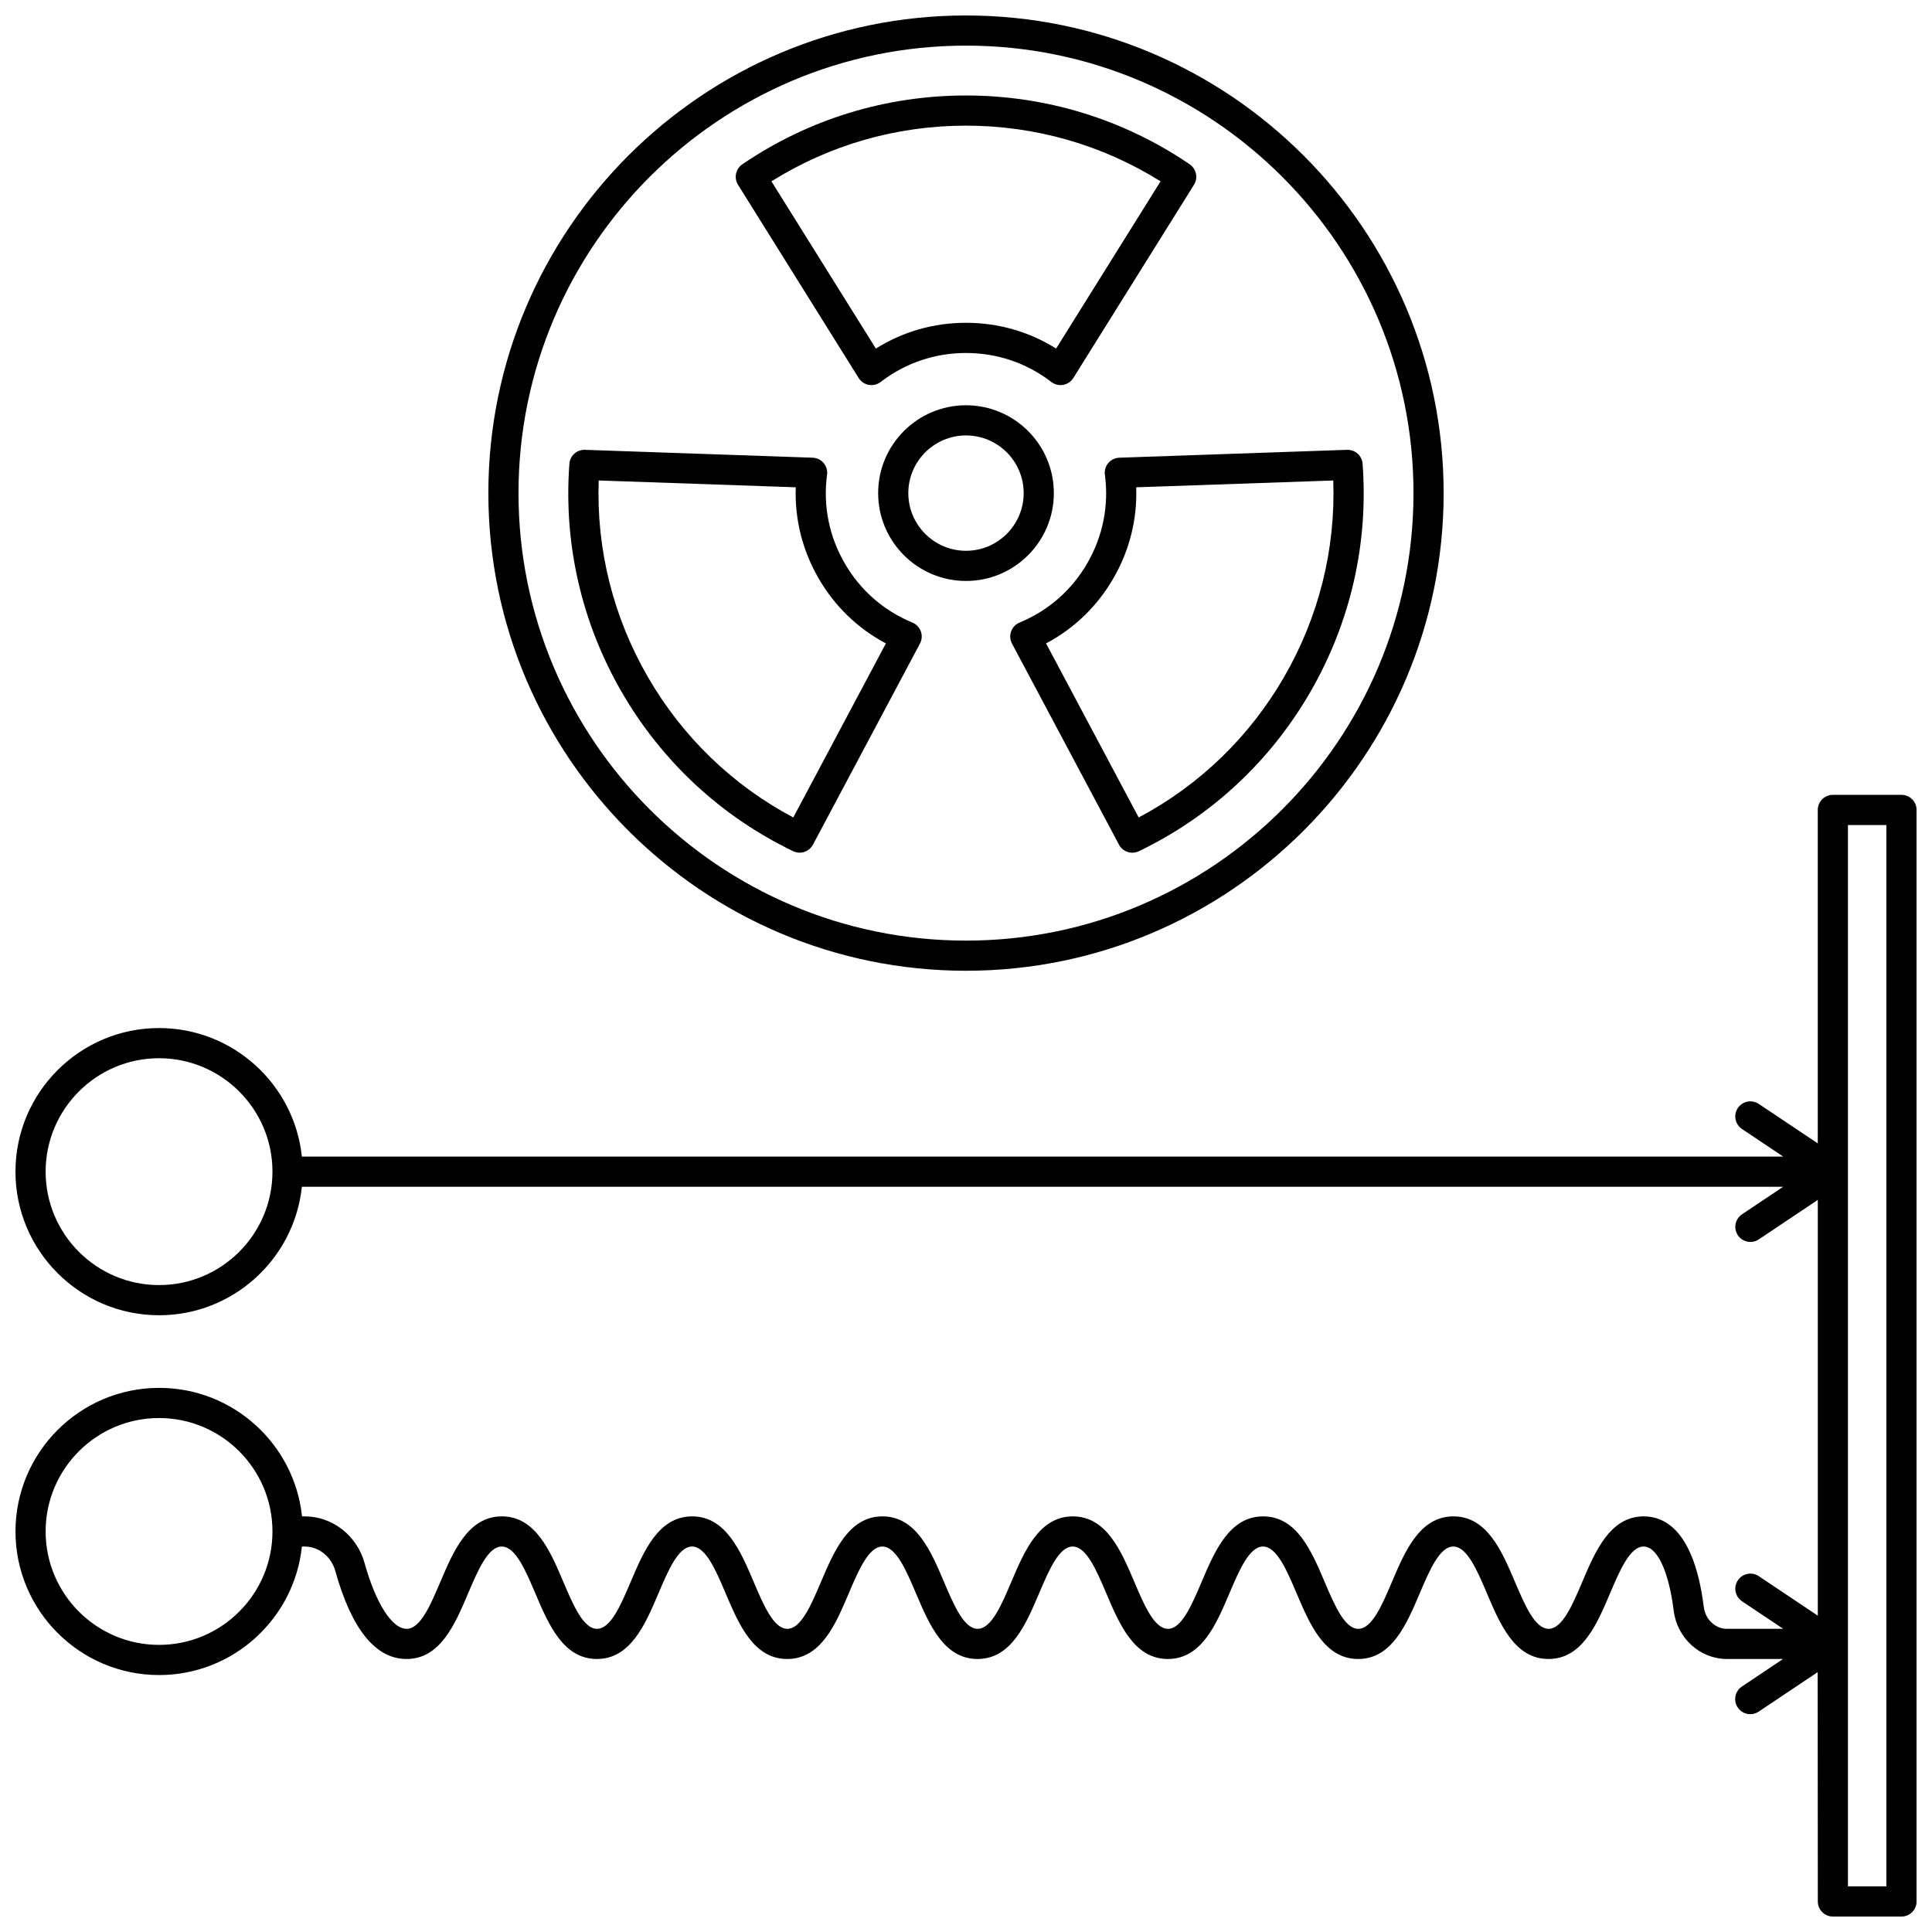
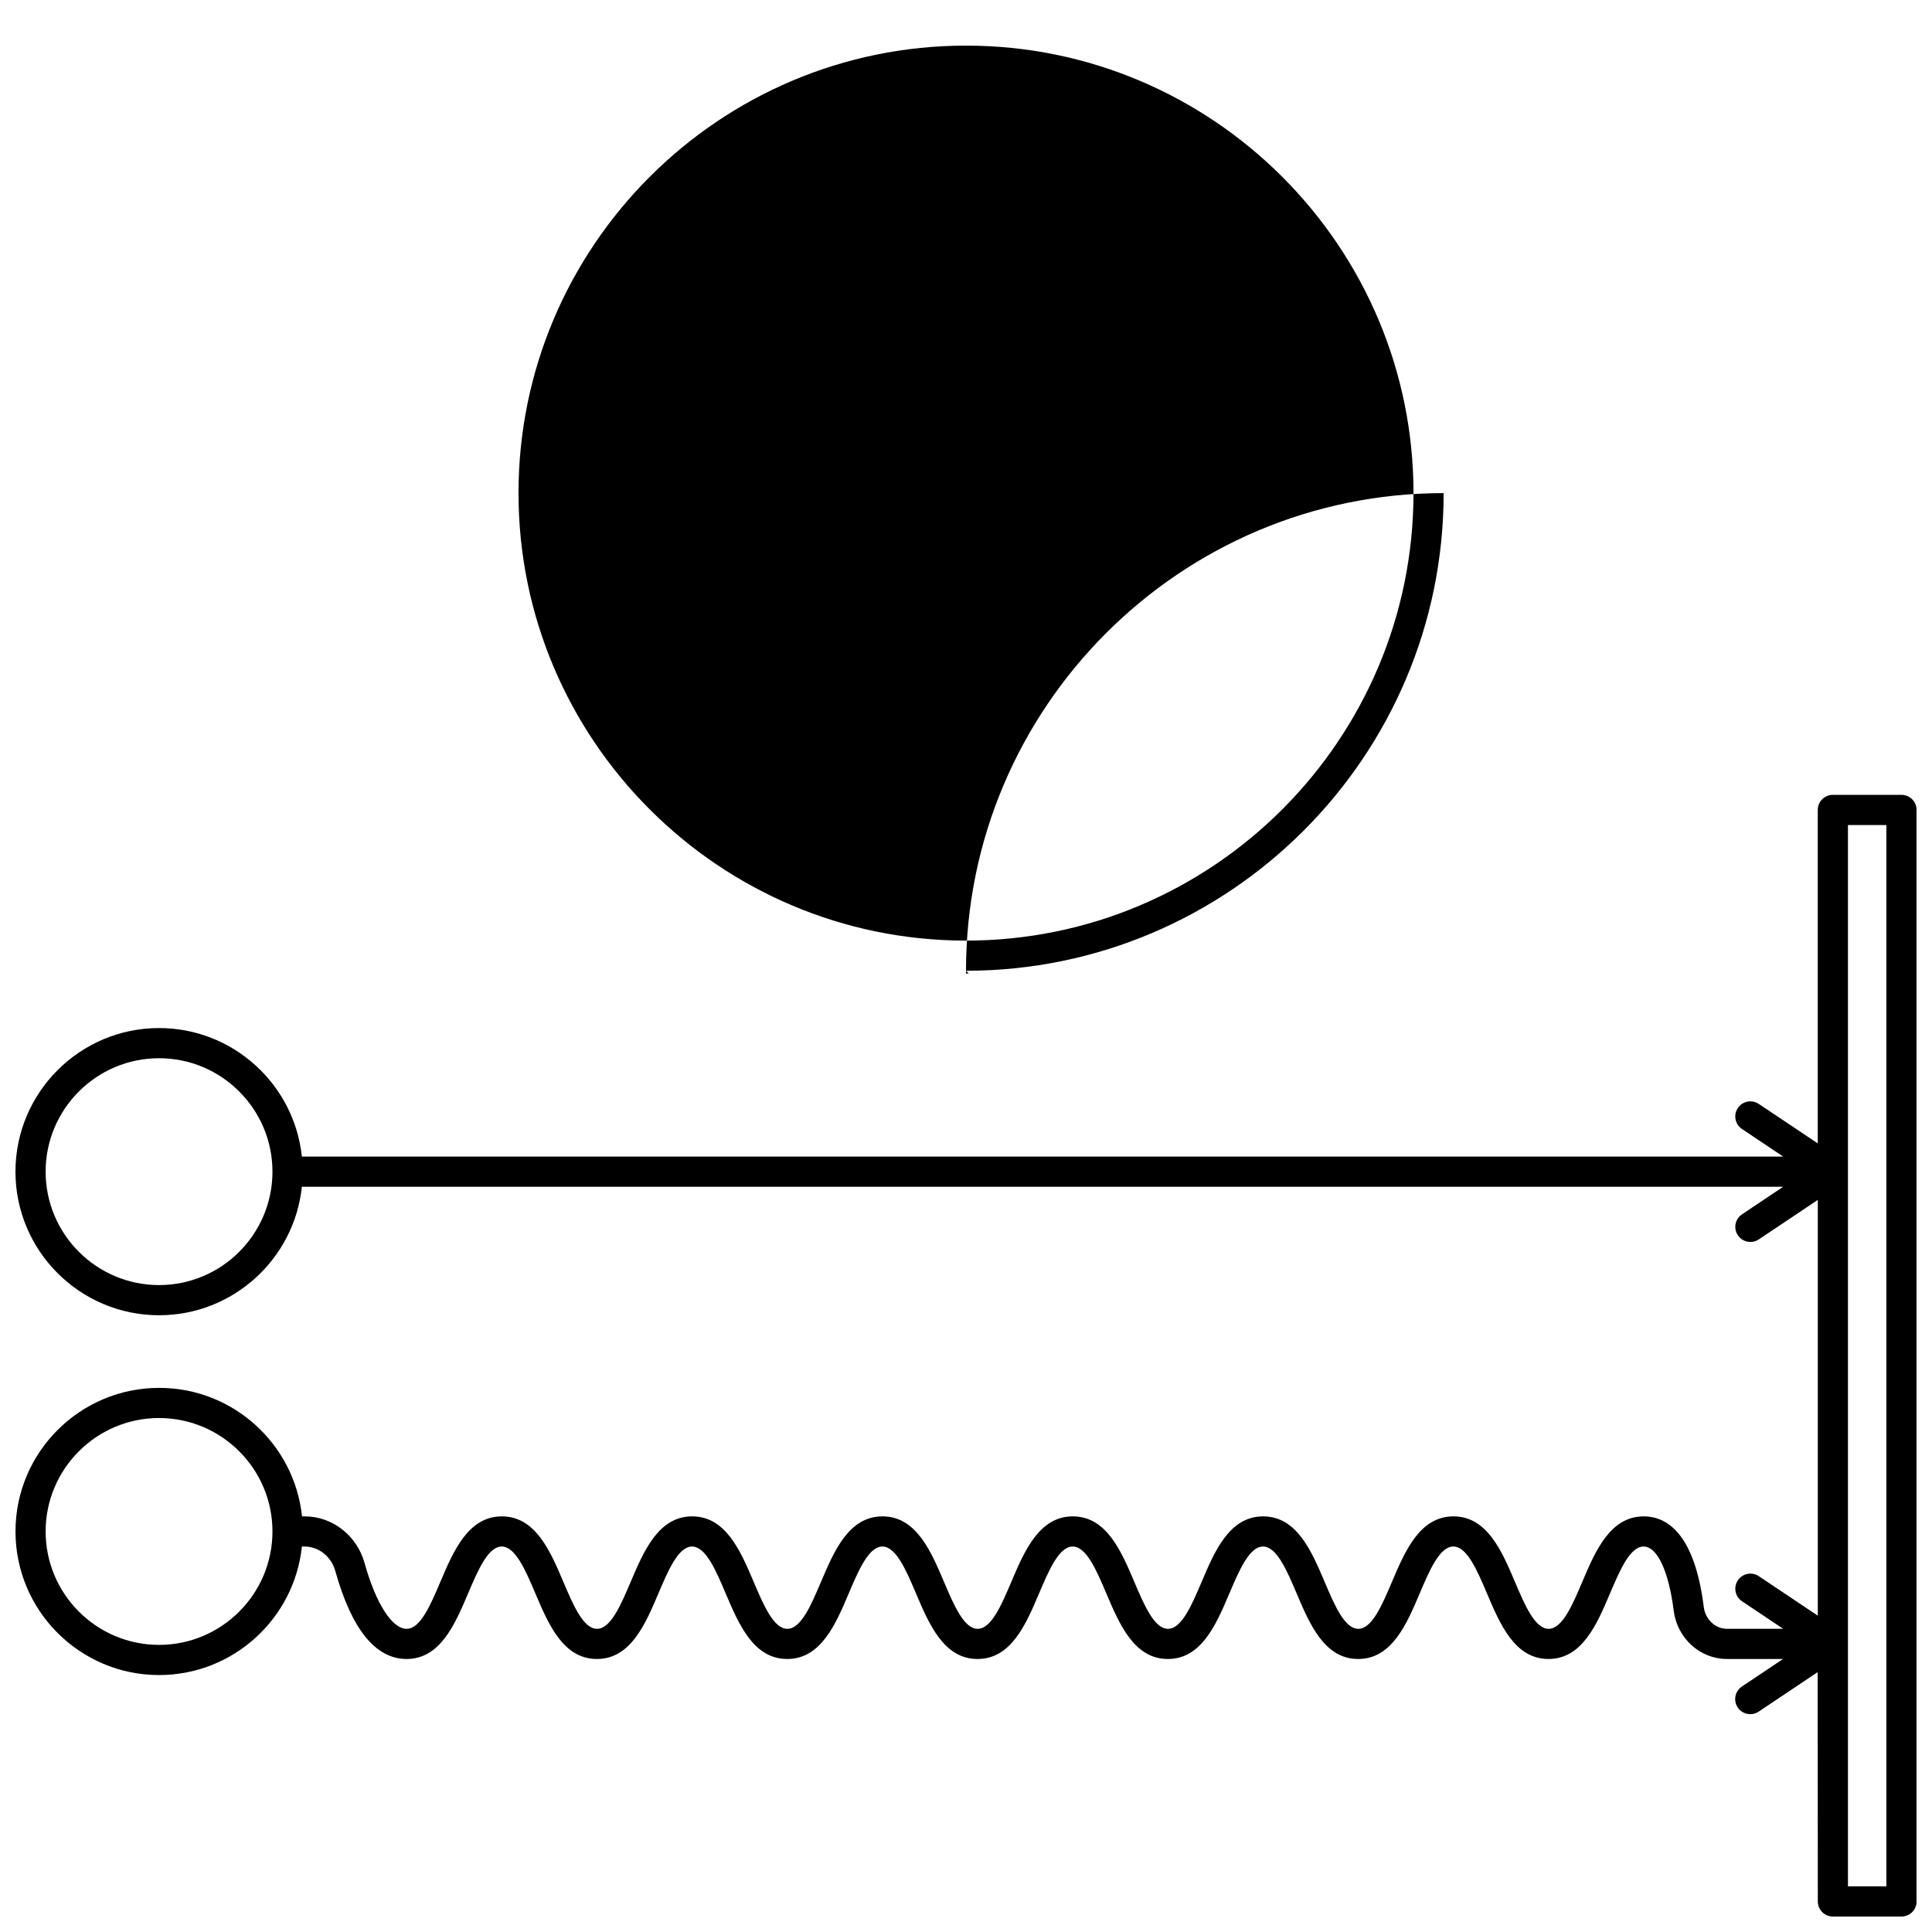
<svg xmlns="http://www.w3.org/2000/svg" width="800px" height="800px" version="1.1" viewBox="144 144 512 512">
  <defs>
    <clipPath id="b">
      <path d="m273 148.09h254v253.91h-254z" />
    </clipPath>
    <clipPath id="a">
      <path d="m148.09 354h503.81v297.9h-503.81z" />
    </clipPath>
  </defs>
  <path d="m423.28 274.68c0-12.84-10.445-23.281-23.281-23.281-12.84 0-23.281 10.445-23.281 23.281 0 12.84 10.445 23.281 23.281 23.281 12.836 0.004 23.281-10.441 23.281-23.281zm-23.281 15.285c-8.43 0-15.285-6.856-15.285-15.285 0-8.43 6.856-15.285 15.285-15.285s15.285 6.856 15.285 15.285c0 8.43-6.859 15.285-15.285 15.285z" />
  <g clip-path="url(#b)">
-     <path d="m400 401.26c69.797 0 126.58-56.785 126.58-126.58s-56.785-126.58-126.58-126.58c-69.801 0-126.58 56.785-126.58 126.58s56.781 126.58 126.58 126.58zm0-245.17c65.387 0 118.59 53.195 118.59 118.59-0.004 65.387-53.199 118.59-118.59 118.59-65.391 0-118.59-53.199-118.59-118.59s53.195-118.59 118.59-118.59z" />
+     <path d="m400 401.26c69.797 0 126.58-56.785 126.58-126.58c-69.801 0-126.58 56.785-126.58 126.58s56.781 126.58 126.58 126.58zm0-245.17c65.387 0 118.59 53.195 118.59 118.59-0.004 65.387-53.199 118.59-118.59 118.59-65.391 0-118.59-53.199-118.59-118.59s53.195-118.59 118.59-118.59z" />
  </g>
  <path d="m371.54 244.15c0.164 0.266 0.355 0.512 0.582 0.734 0.777 0.777 1.801 1.172 2.828 1.172 0.875 0 1.754-0.285 2.488-0.867 0.027-0.023 0.059-0.047 0.082-0.07 6.504-4.957 14.273-7.574 22.48-7.574 8.223 0 16.008 2.629 22.52 7.606 0.016 0.012 0.031 0.023 0.047 0.035 1.59 1.266 3.879 1.133 5.316-0.305 0.238-0.238 0.441-0.5 0.609-0.785l31.926-51.129c1.168-1.875 0.602-4.34-1.273-5.512-0.012-0.008-0.023-0.016-0.035-0.023-0.062-0.047-0.125-0.094-0.188-0.137-17.434-11.77-37.809-17.992-58.922-17.992-21.27 0-41.77 6.309-59.277 18.242-1.773 1.207-2.277 3.602-1.141 5.422zm28.461-66.852c18.359 0 36.113 5.09 51.559 14.754l-27.676 44.32c-7.148-4.481-15.32-6.828-23.887-6.828s-16.738 2.348-23.887 6.828l-27.672-44.316c15.449-9.668 33.191-14.758 51.562-14.758z" />
  <path d="m354.18 369.57c0.559 0.27 1.148 0.398 1.73 0.398 1.434 0 2.816-0.773 3.531-2.121l28.348-53.27c0.137-0.25 0.246-0.52 0.324-0.801 0.562-1.969-0.449-4.039-2.348-4.805-0.039-0.016-0.078-0.031-0.121-0.047-7.551-3.152-13.707-8.574-17.812-15.684-4.113-7.121-5.727-15.18-4.672-23.305 0.004-0.031 0.012-0.059 0.016-0.09 0.285-2.023-1.008-3.941-2.992-4.438-0.301-0.074-0.609-0.113-0.914-0.117l-60.246-2.082c-2.242-0.07-4.059 1.652-4.137 3.859v0.039c-0.012 0.078-0.02 0.156-0.023 0.234-1.484 20.98 3.312 41.738 13.871 60.023 10.645 18.414 26.355 33.012 45.445 42.203zm-51.516-98.238 52.223 1.805c-0.309 8.43 1.746 16.684 6.031 24.102 4.281 7.418 10.402 13.324 17.855 17.27l-24.547 46.129c-16.094-8.543-29.371-21.367-38.559-37.273-9.18-15.906-13.648-33.824-13.004-52.031z" />
-   <path d="m439.8 265.41c-1.984 0.496-3.273 2.41-2.988 4.438 0.008 0.047 0.016 0.094 0.02 0.137 1.043 8.109-0.574 16.148-4.68 23.258-4.113 7.125-10.285 12.551-17.855 15.703-0.023 0.012-0.051 0.02-0.074 0.031-1.895 0.766-2.91 2.84-2.348 4.809 0.086 0.297 0.203 0.582 0.352 0.848l28.324 53.223c0.719 1.352 2.102 2.121 3.535 2.121 0.633 0 1.277-0.152 1.875-0.469 0.012-0.008 0.023-0.012 0.035-0.02 0.07-0.031 0.145-0.062 0.215-0.098 18.91-9.207 34.488-23.738 45.047-42.027 10.637-18.422 15.422-39.328 13.84-60.457-0.16-2.141-1.941-3.75-4.125-3.699l-60.305 2.086c-0.297 0.008-0.586 0.047-0.867 0.117zm57.527 5.926c0.645 18.211-3.82 36.121-13.004 52.031-9.18 15.902-22.465 28.73-38.559 37.273l-24.547-46.129c7.453-3.949 13.574-9.855 17.855-17.27 4.281-7.418 6.336-15.672 6.031-24.102z" />
  <g clip-path="url(#a)">
    <path d="m647.91 354.64h-18.184c-2.207 0-4 1.789-4 4v88.371l-15.637-10.465c-1.836-1.227-4.32-0.738-5.547 1.098-1.23 1.836-0.734 4.32 1.098 5.547l10.918 7.309h-392.56c-2.004-19.109-18.211-34.055-37.844-34.055-20.984 0-38.055 17.07-38.055 38.055s17.07 38.055 38.055 38.055c19.633 0 35.84-14.945 37.844-34.055h392.57l-10.918 7.309c-1.836 1.23-2.328 3.711-1.098 5.547 0.77 1.152 2.039 1.773 3.328 1.773 0.766 0 1.539-0.219 2.219-0.676l15.637-10.465v110.18l-15.637-10.465c-1.836-1.23-4.32-0.738-5.547 1.098-1.23 1.836-0.734 4.32 1.098 5.547l10.918 7.309h-14.891c-3.098 0-5.742-2.484-6.156-5.781-2.492-19.852-10.023-24.02-15.902-24.02-8.926 0-12.84 9.211-16.289 17.336-2.606 6.129-5.297 12.465-8.93 12.465s-6.328-6.336-8.93-12.465c-3.453-8.125-7.367-17.336-16.289-17.336-8.926 0-12.84 9.211-16.289 17.336-2.606 6.129-5.297 12.465-8.93 12.465s-6.328-6.336-8.93-12.465c-3.453-8.125-7.367-17.336-16.289-17.336-8.926 0-12.84 9.211-16.289 17.336-2.606 6.129-5.297 12.465-8.93 12.465s-6.328-6.336-8.93-12.465c-3.453-8.125-7.367-17.336-16.289-17.336s-12.836 9.211-16.289 17.336c-2.606 6.129-5.297 12.465-8.93 12.465s-6.328-6.336-8.93-12.465c-3.453-8.125-7.367-17.336-16.289-17.336-8.926 0-12.84 9.211-16.289 17.336-2.606 6.129-5.297 12.465-8.93 12.465s-6.324-6.336-8.93-12.465c-3.453-8.125-7.367-17.336-16.289-17.336-8.926 0-12.84 9.211-16.289 17.336-2.606 6.129-5.297 12.465-8.93 12.465s-6.328-6.336-8.93-12.465c-3.453-8.125-7.367-17.336-16.289-17.336s-12.836 9.211-16.289 17.336c-2.606 6.129-5.297 12.465-8.93 12.465-3.887 0-8.176-6.707-11.188-17.504-2.023-7.242-8.52-12.297-15.805-12.297h-0.746c-2.004-19.109-18.211-34.055-37.844-34.055-21.02-0.004-38.09 17.07-38.09 38.051 0 20.984 17.07 38.055 38.055 38.055 19.633 0 35.84-14.945 37.844-34.055h0.746c3.711 0 7.043 2.652 8.102 6.449 4.324 15.496 10.684 23.348 18.891 23.348 8.926 0 12.84-9.211 16.289-17.336 2.606-6.129 5.297-12.465 8.93-12.465 3.633 0 6.328 6.336 8.93 12.465 3.453 8.125 7.367 17.336 16.289 17.336 8.926 0 12.84-9.211 16.289-17.336 2.606-6.129 5.297-12.465 8.93-12.465 3.633 0 6.328 6.336 8.93 12.465 3.453 8.125 7.367 17.336 16.289 17.336 8.926 0 12.84-9.211 16.289-17.336 2.606-6.129 5.297-12.465 8.93-12.465 3.633 0 6.328 6.336 8.93 12.465 3.453 8.125 7.367 17.336 16.289 17.336 8.926 0 12.84-9.211 16.289-17.336 2.606-6.129 5.297-12.465 8.93-12.465 3.633 0 6.328 6.336 8.93 12.465 3.453 8.125 7.367 17.336 16.289 17.336 8.926 0 12.84-9.211 16.289-17.336 2.606-6.129 5.297-12.465 8.93-12.465 3.633 0 6.328 6.336 8.93 12.465 3.453 8.125 7.367 17.336 16.289 17.336s12.836-9.211 16.289-17.336c2.606-6.129 5.297-12.465 8.93-12.465 3.633 0 6.328 6.336 8.93 12.465 3.453 8.125 7.367 17.336 16.289 17.336 8.926 0 12.84-9.211 16.289-17.336 2.606-6.129 5.297-12.465 8.93-12.465 3.598 0 6.648 6.519 7.969 17.016 0.914 7.289 6.973 12.781 14.09 12.781h14.891l-10.918 7.309c-1.836 1.23-2.328 3.711-1.098 5.547 0.77 1.152 2.039 1.773 3.328 1.773 0.766 0 1.539-0.219 2.219-0.676l15.637-10.465 0.039 60.773c0 2.207 1.789 4 4 4l18.176-0.004c2.207 0 4-1.789 4-4l-0.004-289.26c0-2.207-1.789-4-3.996-4zm-461.76 225.27c-16.574 0-30.059-13.484-30.059-30.059 0-16.574 13.484-30.059 30.055-30.059 16.574 0 30.059 13.484 30.059 30.059 0.004 16.574-13.48 30.059-30.055 30.059zm0-95.352c-16.574 0-30.059-13.484-30.059-30.059s13.484-30.059 30.055-30.059c16.574 0 30.059 13.484 30.059 30.059 0.004 16.574-13.48 30.059-30.055 30.059zm457.76 159.35h-10.184v-281.27h10.184z" />
  </g>
</svg>